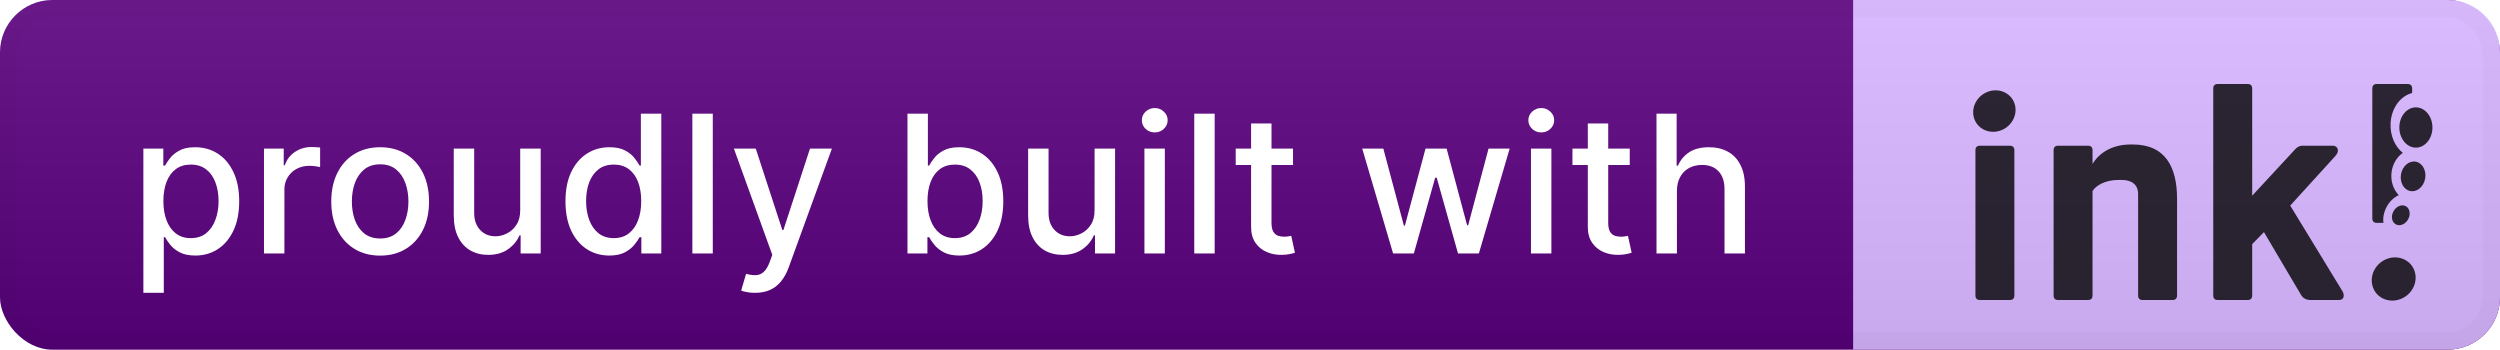
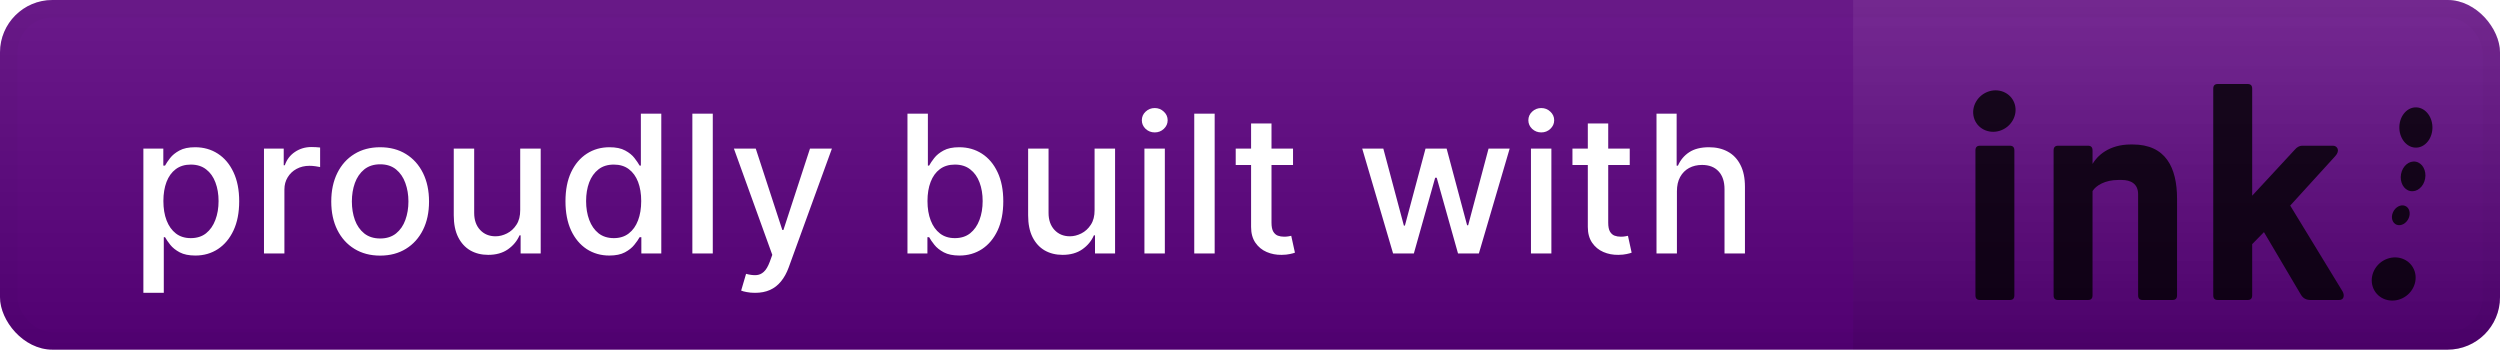
<svg xmlns="http://www.w3.org/2000/svg" width="143" height="20" viewBox="0 0 143 20" fill="none">
  <rect width="143" height="20" rx="3" fill="#5A007E" />
  <rect width="143" height="20" rx="3" fill="url(#paint0_linear_203_327)" fill-opacity="0.1" />
  <g filter="url(#filter0_d_203_327)">
    <path d="M7.201 15.75V7.5H8.342V8.473H8.44C8.507 8.348 8.605 8.203 8.732 8.039C8.86 7.875 9.037 7.732 9.264 7.609C9.49 7.484 9.79 7.422 10.162 7.422C10.646 7.422 11.079 7.544 11.459 7.789C11.839 8.034 12.137 8.387 12.354 8.848C12.572 9.309 12.682 9.863 12.682 10.512C12.682 11.16 12.574 11.716 12.357 12.18C12.141 12.641 11.845 12.996 11.467 13.246C11.089 13.493 10.658 13.617 10.174 13.617C9.809 13.617 9.511 13.556 9.279 13.434C9.05 13.311 8.87 13.168 8.74 13.004C8.61 12.84 8.51 12.694 8.44 12.566H8.369V15.75H7.201ZM8.346 10.5C8.346 10.922 8.407 11.292 8.529 11.609C8.652 11.927 8.829 12.176 9.061 12.355C9.292 12.533 9.576 12.621 9.912 12.621C10.261 12.621 10.553 12.529 10.787 12.344C11.021 12.156 11.199 11.902 11.318 11.582C11.441 11.262 11.502 10.901 11.502 10.5C11.502 10.104 11.442 9.749 11.322 9.434C11.205 9.118 11.028 8.87 10.791 8.688C10.557 8.505 10.264 8.414 9.912 8.414C9.574 8.414 9.287 8.501 9.053 8.676C8.821 8.85 8.645 9.094 8.525 9.406C8.406 9.719 8.346 10.083 8.346 10.5ZM14.1 13.5V7.5H15.229V8.453H15.292C15.401 8.13 15.594 7.876 15.87 7.691C16.148 7.504 16.464 7.41 16.815 7.41C16.888 7.41 16.974 7.413 17.073 7.418C17.174 7.423 17.254 7.43 17.311 7.438V8.555C17.264 8.542 17.181 8.527 17.061 8.512C16.941 8.493 16.822 8.484 16.702 8.484C16.426 8.484 16.18 8.543 15.964 8.66C15.75 8.775 15.581 8.935 15.456 9.141C15.331 9.344 15.268 9.576 15.268 9.836V13.5H14.1ZM20.744 13.621C20.182 13.621 19.691 13.492 19.272 13.234C18.852 12.977 18.527 12.616 18.295 12.152C18.064 11.689 17.948 11.147 17.948 10.527C17.948 9.905 18.064 9.361 18.295 8.895C18.527 8.428 18.852 8.066 19.272 7.809C19.691 7.551 20.182 7.422 20.744 7.422C21.307 7.422 21.798 7.551 22.217 7.809C22.636 8.066 22.962 8.428 23.194 8.895C23.425 9.361 23.541 9.905 23.541 10.527C23.541 11.147 23.425 11.689 23.194 12.152C22.962 12.616 22.636 12.977 22.217 13.234C21.798 13.492 21.307 13.621 20.744 13.621ZM20.748 12.641C21.113 12.641 21.415 12.544 21.655 12.352C21.894 12.159 22.071 11.902 22.186 11.582C22.303 11.262 22.362 10.909 22.362 10.523C22.362 10.141 22.303 9.789 22.186 9.469C22.071 9.146 21.894 8.887 21.655 8.691C21.415 8.496 21.113 8.398 20.748 8.398C20.381 8.398 20.076 8.496 19.834 8.691C19.595 8.887 19.416 9.146 19.299 9.469C19.185 9.789 19.127 10.141 19.127 10.523C19.127 10.909 19.185 11.262 19.299 11.582C19.416 11.902 19.595 12.159 19.834 12.352C20.076 12.544 20.381 12.641 20.748 12.641ZM28.756 11.012V7.5H29.928V13.5H28.779V12.461H28.717C28.579 12.781 28.357 13.048 28.053 13.262C27.751 13.473 27.374 13.578 26.924 13.578C26.538 13.578 26.197 13.493 25.9 13.324C25.606 13.152 25.374 12.898 25.205 12.562C25.038 12.227 24.955 11.811 24.955 11.316V7.5H26.123V11.176C26.123 11.585 26.236 11.91 26.463 12.152C26.689 12.395 26.984 12.516 27.346 12.516C27.564 12.516 27.782 12.461 27.998 12.352C28.217 12.242 28.398 12.077 28.541 11.855C28.687 11.634 28.758 11.353 28.756 11.012ZM33.853 13.617C33.369 13.617 32.937 13.493 32.556 13.246C32.179 12.996 31.882 12.641 31.666 12.18C31.452 11.716 31.345 11.16 31.345 10.512C31.345 9.863 31.453 9.309 31.669 8.848C31.888 8.387 32.188 8.034 32.568 7.789C32.948 7.544 33.379 7.422 33.861 7.422C34.233 7.422 34.533 7.484 34.759 7.609C34.989 7.732 35.166 7.875 35.291 8.039C35.418 8.203 35.517 8.348 35.587 8.473H35.658V5.5H36.826V13.5H35.685V12.566H35.587C35.517 12.694 35.416 12.84 35.283 13.004C35.153 13.168 34.973 13.311 34.744 13.434C34.515 13.556 34.218 13.617 33.853 13.617ZM34.111 12.621C34.447 12.621 34.731 12.533 34.962 12.355C35.197 12.176 35.374 11.927 35.494 11.609C35.616 11.292 35.677 10.922 35.677 10.5C35.677 10.083 35.617 9.719 35.498 9.406C35.378 9.094 35.202 8.85 34.97 8.676C34.739 8.501 34.452 8.414 34.111 8.414C33.759 8.414 33.466 8.505 33.232 8.688C32.998 8.87 32.821 9.118 32.701 9.434C32.584 9.749 32.525 10.104 32.525 10.5C32.525 10.901 32.585 11.262 32.705 11.582C32.825 11.902 33.002 12.156 33.236 12.344C33.473 12.529 33.765 12.621 34.111 12.621ZM39.771 5.5V13.5H38.603V5.5H39.771ZM42.19 15.75C42.016 15.75 41.857 15.736 41.714 15.707C41.571 15.681 41.464 15.652 41.394 15.621L41.675 14.664C41.888 14.721 42.078 14.746 42.245 14.738C42.412 14.73 42.559 14.668 42.686 14.551C42.817 14.434 42.931 14.242 43.03 13.977L43.175 13.578L40.979 7.5H42.229L43.749 12.156H43.811L45.331 7.5H46.585L44.112 14.301C43.998 14.613 43.852 14.878 43.675 15.094C43.498 15.312 43.287 15.477 43.042 15.586C42.797 15.695 42.513 15.75 42.19 15.75ZM50.907 13.5V5.5H52.075V8.473H52.146C52.213 8.348 52.311 8.203 52.439 8.039C52.566 7.875 52.743 7.732 52.97 7.609C53.197 7.484 53.496 7.422 53.868 7.422C54.353 7.422 54.785 7.544 55.165 7.789C55.545 8.034 55.844 8.387 56.06 8.848C56.279 9.309 56.388 9.863 56.388 10.512C56.388 11.16 56.28 11.716 56.064 12.18C55.847 12.641 55.551 12.996 55.173 13.246C54.795 13.493 54.364 13.617 53.88 13.617C53.516 13.617 53.217 13.556 52.986 13.434C52.756 13.311 52.577 13.168 52.447 13.004C52.316 12.84 52.216 12.694 52.146 12.566H52.048V13.5H50.907ZM52.052 10.5C52.052 10.922 52.113 11.292 52.236 11.609C52.358 11.927 52.535 12.176 52.767 12.355C52.998 12.533 53.282 12.621 53.618 12.621C53.967 12.621 54.259 12.529 54.493 12.344C54.728 12.156 54.905 11.902 55.025 11.582C55.147 11.262 55.208 10.901 55.208 10.5C55.208 10.104 55.148 9.749 55.029 9.434C54.911 9.118 54.734 8.87 54.497 8.688C54.263 8.505 53.97 8.414 53.618 8.414C53.28 8.414 52.993 8.501 52.759 8.676C52.527 8.85 52.351 9.094 52.232 9.406C52.112 9.719 52.052 10.083 52.052 10.5ZM61.61 11.012V7.5H62.782V13.5H61.634V12.461H61.571C61.433 12.781 61.212 13.048 60.907 13.262C60.605 13.473 60.229 13.578 59.778 13.578C59.393 13.578 59.052 13.493 58.755 13.324C58.46 13.152 58.229 12.898 58.059 12.562C57.893 12.227 57.809 11.811 57.809 11.316V7.5H58.977V11.176C58.977 11.585 59.091 11.91 59.317 12.152C59.544 12.395 59.838 12.516 60.2 12.516C60.419 12.516 60.636 12.461 60.852 12.352C61.071 12.242 61.252 12.077 61.395 11.855C61.541 11.634 61.613 11.353 61.61 11.012ZM64.461 13.5V7.5H65.629V13.5H64.461ZM65.051 6.574C64.848 6.574 64.674 6.507 64.528 6.371C64.385 6.233 64.313 6.069 64.313 5.879C64.313 5.686 64.385 5.522 64.528 5.387C64.674 5.249 64.848 5.18 65.051 5.18C65.254 5.18 65.427 5.249 65.571 5.387C65.717 5.522 65.79 5.686 65.79 5.879C65.79 6.069 65.717 6.233 65.571 6.371C65.427 6.507 65.254 6.574 65.051 6.574ZM68.479 5.5V13.5H67.311V5.5H68.479ZM72.961 7.5V8.438H69.683V7.5H72.961ZM70.562 6.062H71.73V11.738C71.73 11.965 71.764 12.135 71.832 12.25C71.9 12.362 71.987 12.439 72.094 12.48C72.203 12.52 72.321 12.539 72.449 12.539C72.543 12.539 72.625 12.533 72.695 12.52C72.765 12.507 72.82 12.496 72.859 12.488L73.07 13.453C73.002 13.479 72.906 13.505 72.781 13.531C72.656 13.56 72.5 13.575 72.312 13.578C72.005 13.583 71.719 13.529 71.453 13.414C71.187 13.3 70.972 13.122 70.808 12.883C70.644 12.643 70.562 12.342 70.562 11.98V6.062ZM78.685 13.5L76.919 7.5H78.126L79.302 11.906H79.36L80.54 7.5H81.747L82.919 11.887H82.978L84.145 7.5H85.353L83.591 13.5H82.399L81.181 9.168H81.091L79.872 13.5H78.685ZM86.571 13.5V7.5H87.739V13.5H86.571ZM87.161 6.574C86.958 6.574 86.783 6.507 86.637 6.371C86.494 6.233 86.422 6.069 86.422 5.879C86.422 5.686 86.494 5.522 86.637 5.387C86.783 5.249 86.958 5.18 87.161 5.18C87.364 5.18 87.537 5.249 87.68 5.387C87.826 5.522 87.899 5.686 87.899 5.879C87.899 6.069 87.826 6.233 87.68 6.371C87.537 6.507 87.364 6.574 87.161 6.574ZM92.221 7.5V8.438H88.944V7.5H92.221ZM89.823 6.062H90.99V11.738C90.99 11.965 91.024 12.135 91.092 12.25C91.16 12.362 91.247 12.439 91.354 12.48C91.463 12.52 91.582 12.539 91.709 12.539C91.803 12.539 91.885 12.533 91.955 12.52C92.026 12.507 92.08 12.496 92.119 12.488L92.33 13.453C92.263 13.479 92.166 13.505 92.041 13.531C91.916 13.56 91.76 13.575 91.573 13.578C91.265 13.583 90.979 13.529 90.713 13.414C90.448 13.3 90.233 13.122 90.069 12.883C89.905 12.643 89.823 12.342 89.823 11.98V6.062ZM94.92 9.938V13.5H93.752V5.5H94.904V8.477H94.978C95.119 8.154 95.334 7.897 95.623 7.707C95.912 7.517 96.29 7.422 96.756 7.422C97.167 7.422 97.527 7.507 97.834 7.676C98.144 7.845 98.383 8.098 98.553 8.434C98.725 8.767 98.811 9.184 98.811 9.684V13.5H97.642V9.824C97.642 9.384 97.529 9.043 97.303 8.801C97.076 8.556 96.761 8.434 96.357 8.434C96.081 8.434 95.834 8.492 95.615 8.609C95.399 8.727 95.228 8.898 95.103 9.125C94.981 9.349 94.92 9.62 94.92 9.938Z" fill="white" />
  </g>
-   <path d="M106 0H140C141.657 0 143 1.343 143 3V17C143 18.657 141.657 20 140 20H106V0Z" fill="#D7B6FF" />
  <path d="M106 0H140C141.657 0 143 1.343 143 3V17C143 18.657 141.657 20 140 20H106V0Z" fill="url(#paint1_linear_203_327)" fill-opacity="0.07" />
  <g filter="url(#filter1_d_203_327)">
    <path opacity="0.8" fill-rule="evenodd" clip-rule="evenodd" d="M135.542 13.805C134.881 14.05 134.513 14.765 134.721 15.402C134.929 16.039 135.634 16.357 136.295 16.112C136.957 15.868 137.325 15.152 137.117 14.515C136.909 13.879 136.203 13.56 135.542 13.805ZM113.963 7.335C114.136 7.335 114.222 7.423 114.222 7.6V15.895C114.222 16.072 114.136 16.16 113.963 16.16H112.254C112.082 16.16 111.995 16.072 111.995 15.895V7.6C111.995 7.423 112.082 7.335 112.254 7.335H113.963ZM120.989 7.264C122.871 7.264 123.527 8.571 123.527 10.371V15.895C123.527 16.072 123.44 16.16 123.268 16.16H121.559C121.386 16.16 121.3 16.072 121.3 15.895V10.106C121.3 9.506 120.868 9.294 120.368 9.294H120.16C119.418 9.294 118.883 9.612 118.693 9.93V15.895C118.693 16.072 118.607 16.16 118.434 16.16H116.725C116.553 16.16 116.466 16.072 116.466 15.895V7.6C116.466 7.423 116.553 7.335 116.725 7.335H118.434C118.607 7.335 118.693 7.423 118.693 7.6V8.376C118.952 7.935 119.608 7.264 120.885 7.264H120.989ZM127.566 3.805C127.739 3.805 127.825 3.893 127.825 4.07V10.194L130.276 7.547C130.38 7.423 130.535 7.335 130.673 7.335H132.451C132.676 7.335 132.883 7.6 132.572 7.935L130 10.759L133.004 15.684C133.107 15.878 133.09 16.16 132.796 16.16H131.174C130.949 16.16 130.742 16.089 130.604 15.842L128.498 12.277L127.825 12.965V15.895C127.825 16.072 127.739 16.16 127.566 16.16H125.857C125.684 16.16 125.598 16.072 125.598 15.895V4.07C125.598 3.893 125.684 3.805 125.857 3.805L127.566 3.805ZM112.774 4.224C112.126 4.425 111.736 5.093 111.904 5.716C112.071 6.339 112.734 6.683 113.382 6.482C114.03 6.282 114.42 5.614 114.252 4.99C114.084 4.367 113.422 4.024 112.774 4.224Z" fill="black" />
-     <path opacity="0.8" fill-rule="evenodd" clip-rule="evenodd" d="M135.331 11.75L134.955 11.748C134.782 11.748 134.696 11.659 134.696 11.483V4.07C134.696 3.893 134.782 3.805 134.955 3.805H136.716C136.888 3.805 136.975 3.893 136.975 4.07L136.974 4.32C136.304 4.487 135.783 5.184 135.741 6.054C135.707 6.753 135.992 7.386 136.441 7.744C136.106 7.977 135.86 8.371 135.799 8.842C135.731 9.355 135.899 9.841 136.208 10.163C135.896 10.303 135.611 10.59 135.449 10.968C135.334 11.236 135.298 11.508 135.331 11.75V11.75Z" fill="black" />
    <path opacity="0.8" fill-rule="evenodd" clip-rule="evenodd" d="M135.875 11.151C135.746 11.45 135.844 11.767 136.094 11.857C136.343 11.947 136.649 11.777 136.778 11.477C136.906 11.178 136.808 10.861 136.559 10.771C136.309 10.681 136.003 10.851 135.875 11.151ZM136.339 8.958C136.254 9.422 136.493 9.857 136.873 9.929C137.253 10.002 137.632 9.684 137.717 9.22C137.803 8.757 137.564 8.321 137.184 8.249C136.803 8.176 136.425 8.494 136.339 8.958ZM136.244 6.224C136.213 6.859 136.612 7.405 137.134 7.443C137.655 7.48 138.103 6.996 138.134 6.361C138.164 5.727 137.765 5.181 137.244 5.143C136.722 5.105 136.274 5.59 136.244 6.224Z" fill="black" />
  </g>
  <rect x="0.5" y="0.5" width="142" height="19" rx="2.5" stroke="black" stroke-opacity="0.02" />
  <defs>
    <filter id="filter0_d_203_327" x="7.201" y="5.18" width="92.609" height="11.57" filterUnits="userSpaceOnUse" color-interpolation-filters="sRGB">
      <feFlood flood-opacity="0" result="BackgroundImageFix" />
      <feColorMatrix in="SourceAlpha" type="matrix" values="0 0 0 0 0 0 0 0 0 0 0 0 0 0 0 0 0 0 127 0" result="hardAlpha" />
      <feOffset dx="1" dy="1" />
      <feComposite in2="hardAlpha" operator="out" />
      <feColorMatrix type="matrix" values="0 0 0 0 0 0 0 0 0 0 0 0 0 0 0 0 0 0 0.5 0" />
      <feBlend mode="normal" in2="BackgroundImageFix" result="effect1_dropShadow_203_327" />
      <feBlend mode="normal" in="SourceGraphic" in2="effect1_dropShadow_203_327" result="shape" />
    </filter>
    <filter id="filter1_d_203_327" x="111.865" y="3.805" width="28.271" height="14.39" filterUnits="userSpaceOnUse" color-interpolation-filters="sRGB">
      <feFlood flood-opacity="0" result="BackgroundImageFix" />
      <feColorMatrix in="SourceAlpha" type="matrix" values="0 0 0 0 0 0 0 0 0 0 0 0 0 0 0 0 0 0 127 0" result="hardAlpha" />
      <feOffset dx="1" dy="1" />
      <feGaussianBlur stdDeviation="0.5" />
      <feComposite in2="hardAlpha" operator="out" />
      <feColorMatrix type="matrix" values="0 0 0 0 0 0 0 0 0 0 0 0 0 0 0 0 0 0 0.2 0" />
      <feBlend mode="normal" in2="BackgroundImageFix" result="effect1_dropShadow_203_327" />
      <feBlend mode="normal" in="SourceGraphic" in2="effect1_dropShadow_203_327" result="shape" />
    </filter>
    <linearGradient id="paint0_linear_203_327" x1="71.5" y1="0" x2="71.5" y2="20" gradientUnits="userSpaceOnUse">
      <stop stop-color="white" />
      <stop offset="0.495" stop-color="#818181" />
      <stop offset="1" />
    </linearGradient>
    <linearGradient id="paint1_linear_203_327" x1="124.5" y1="0" x2="124.5" y2="20" gradientUnits="userSpaceOnUse">
      <stop stop-color="white" />
      <stop offset="1" />
    </linearGradient>
  </defs>
</svg>